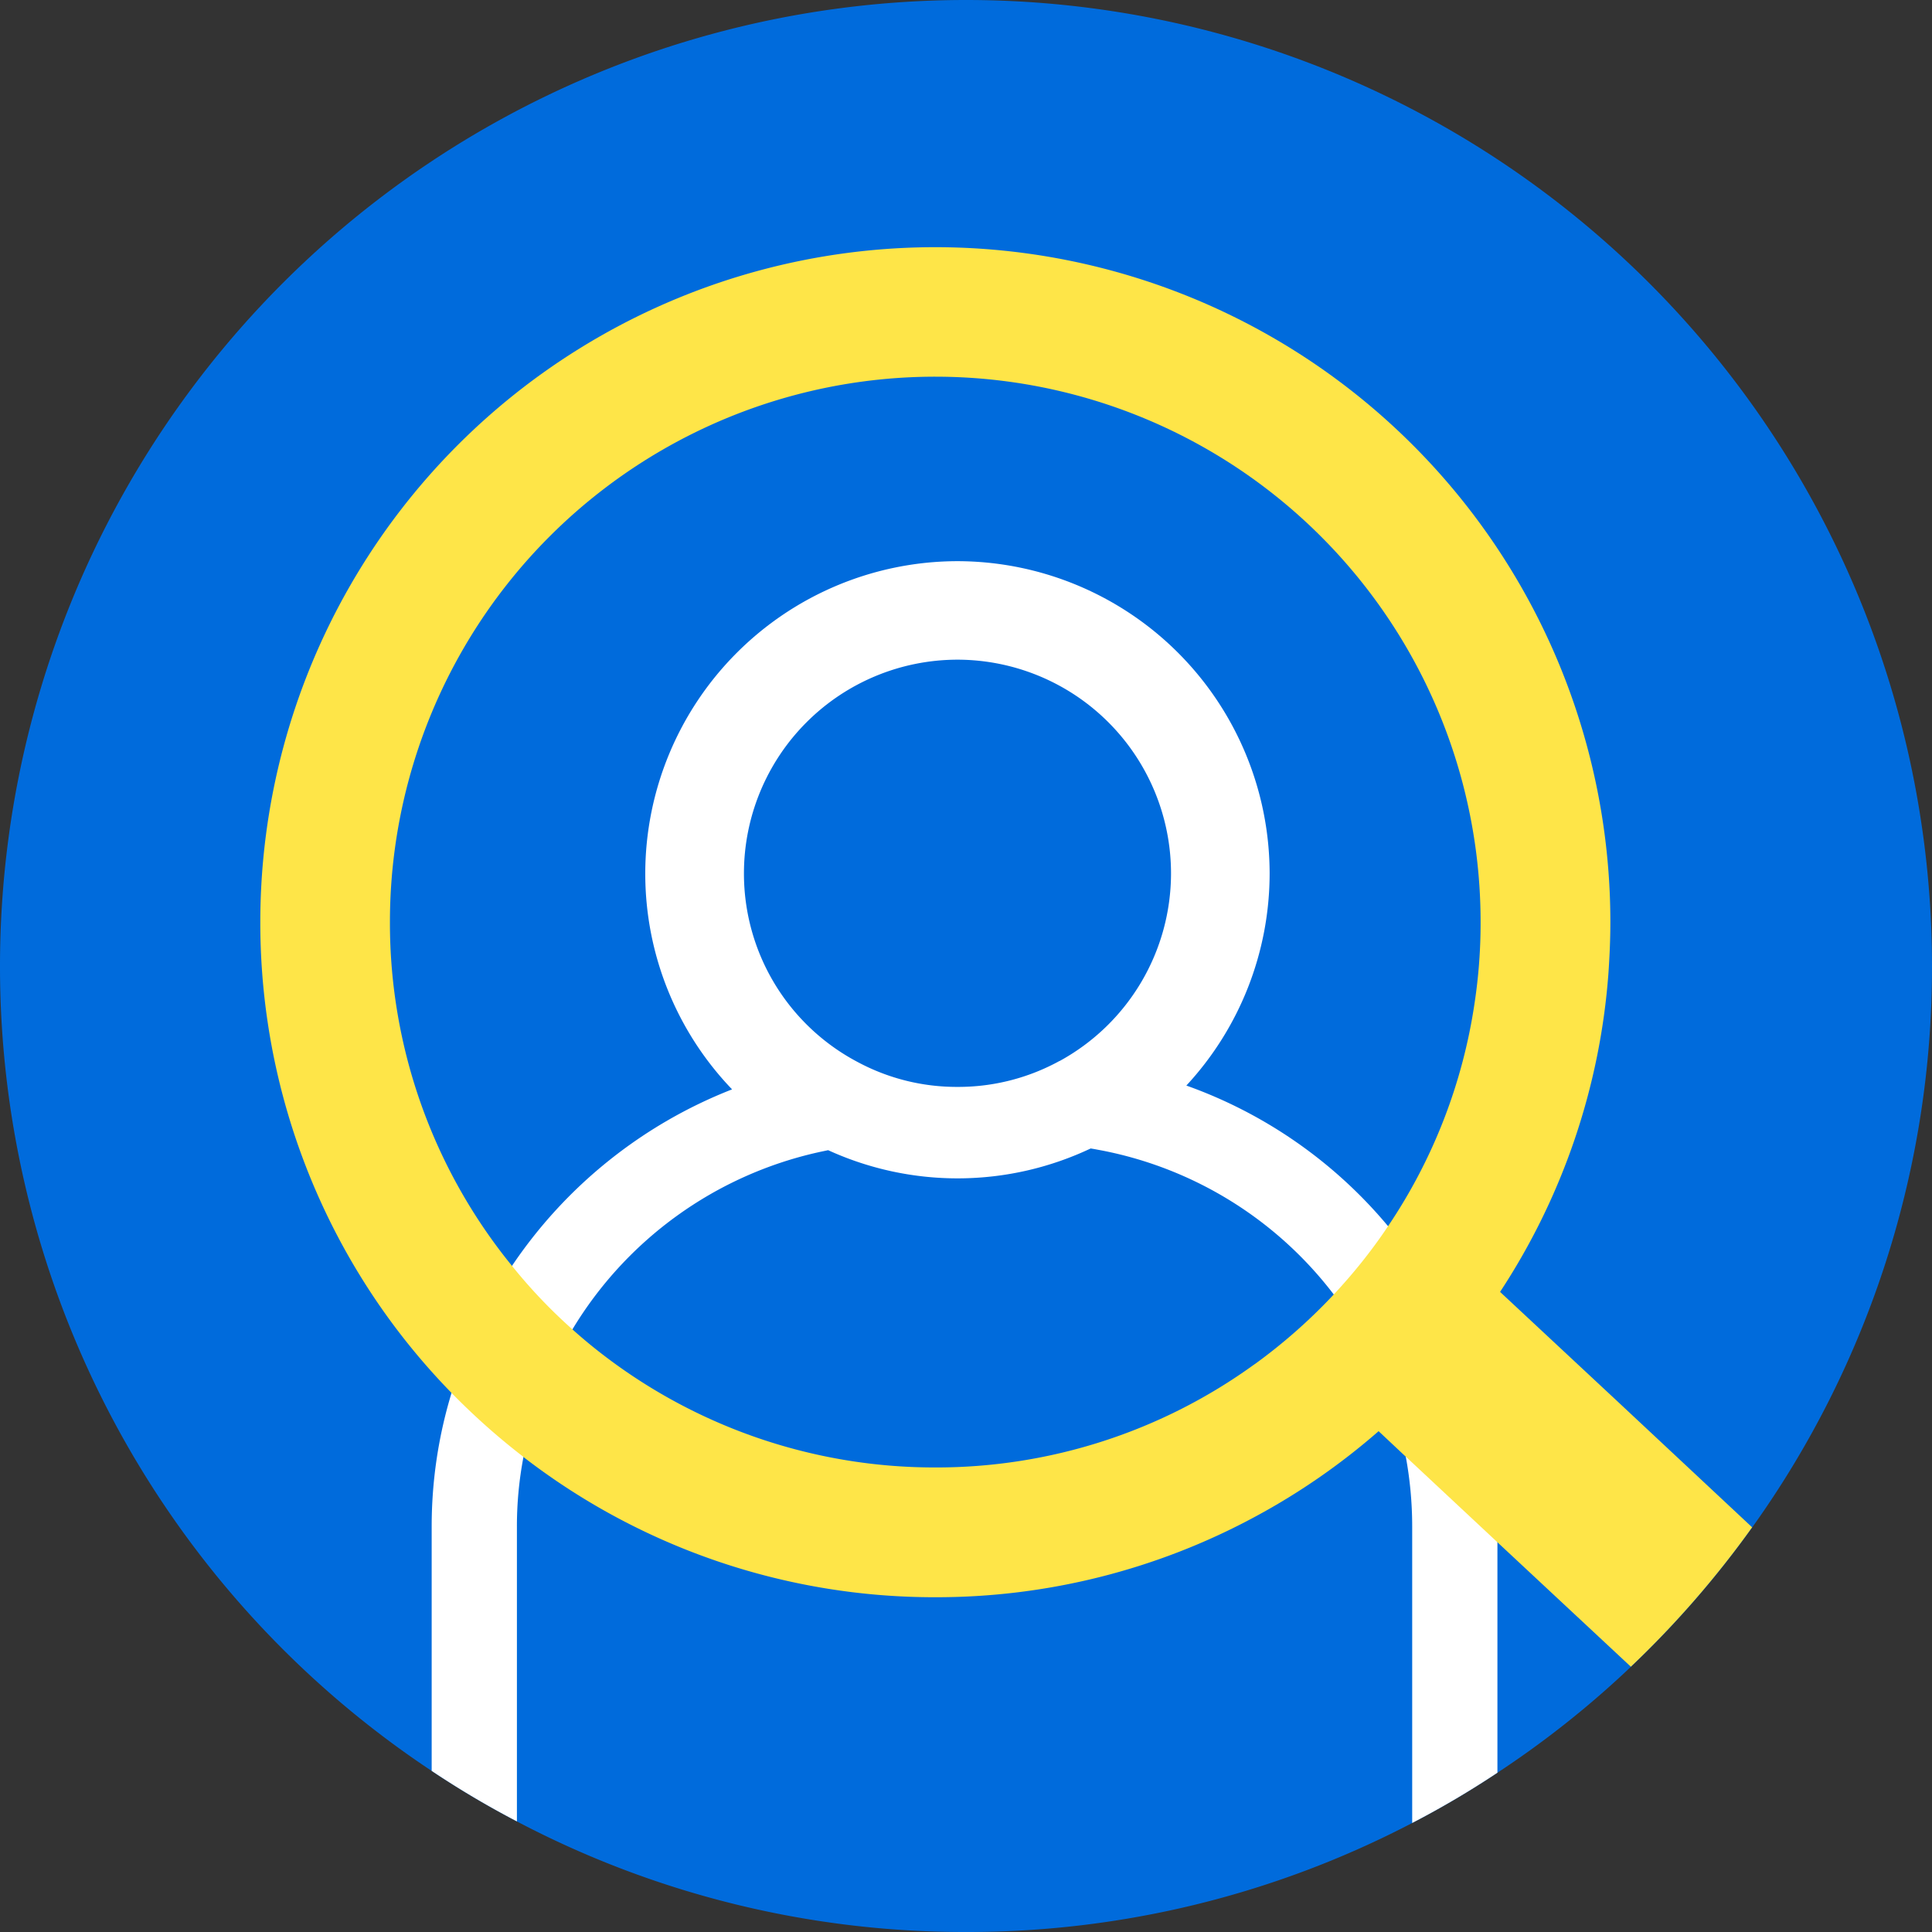
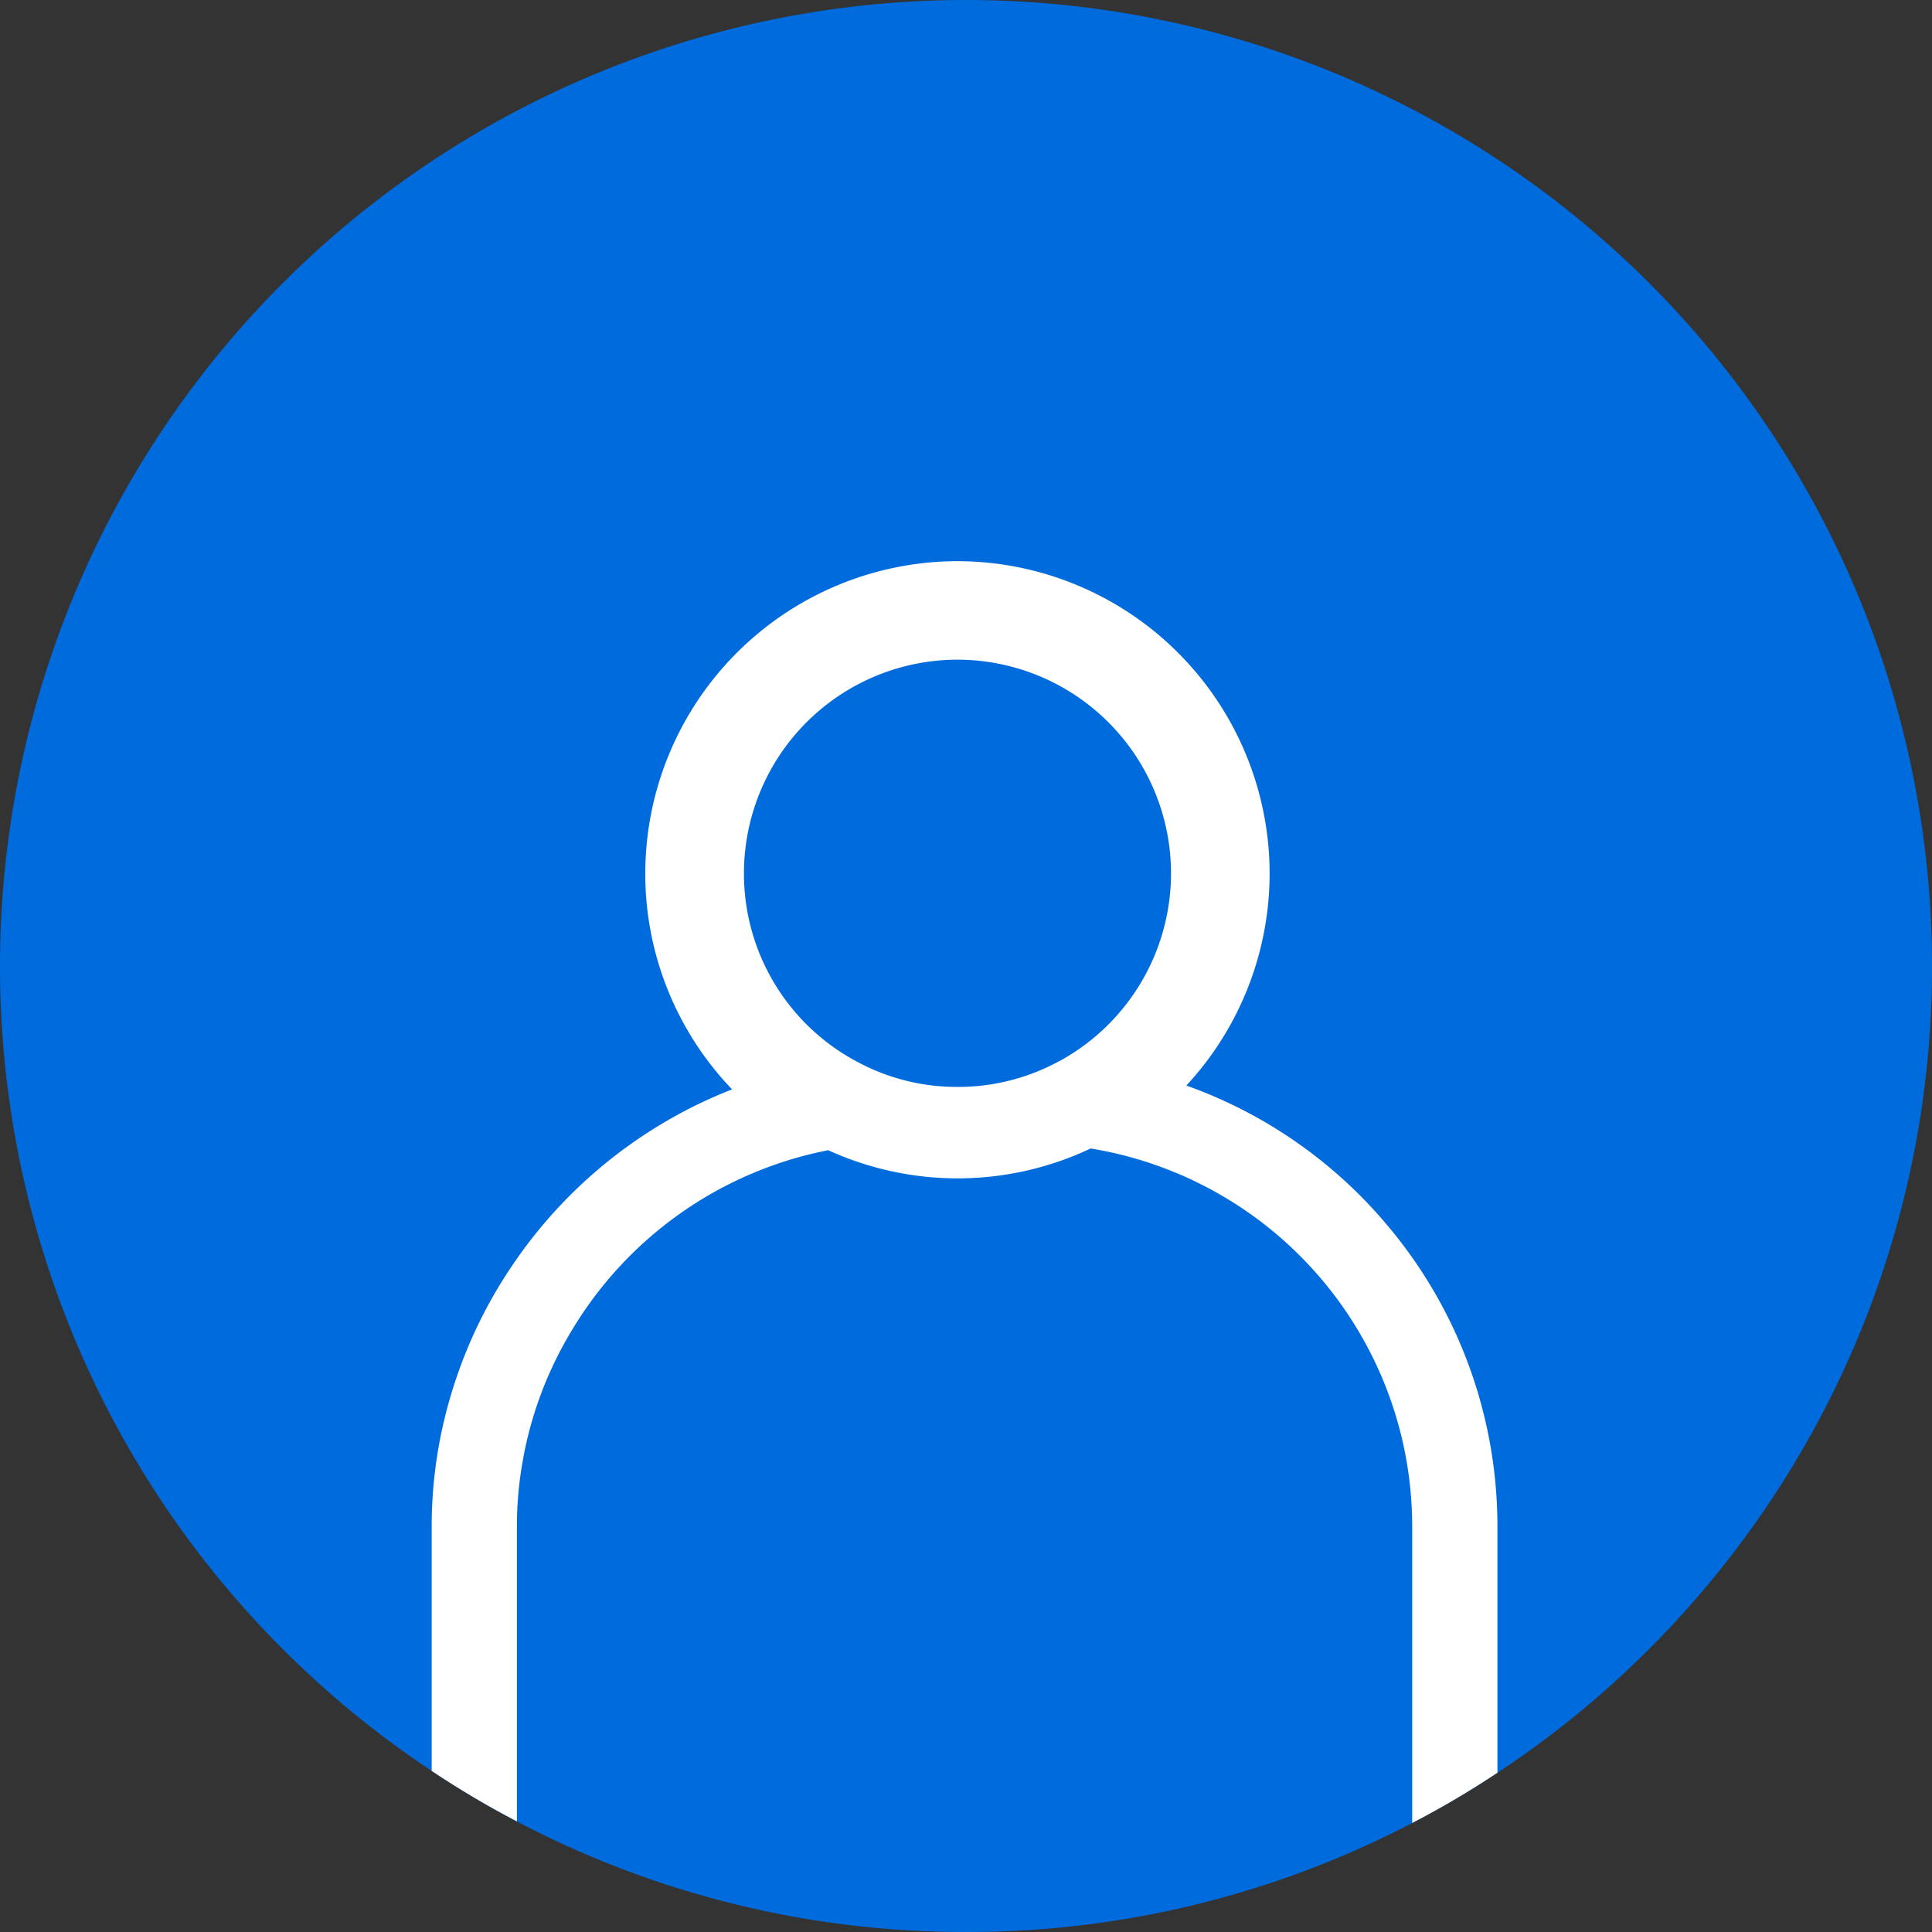
<svg xmlns="http://www.w3.org/2000/svg" width="76" height="76" viewBox="0 0 76 76">
  <rect x="0" y="0" width="76" height="76" fill="#333333" stroke="none" />
  <g transform="translate(930 919)">
    <path d="M-854-881a37.815,37.815,0,0,1-7.071,22.081,38.224,38.224,0,0,1-4.771,5.484,37.777,37.777,0,0,1-5.253,4.17,35.9,35.9,0,0,1-3.353,1.977A37.791,37.791,0,0,1-892-843a37.8,37.8,0,0,1-17.665-4.349,35.969,35.969,0,0,1-3.353-1.987A37.967,37.967,0,0,1-930-881a38,38,0,0,1,38-38A38,38,0,0,1-854-881Z" fill="#006bdc" />
    <path d="M-859.31-849.852a18.349,18.349,0,0,0-7.934-5.531,12.282,12.282,0,0,0,3.276-8.35,12.3,12.3,0,0,0-12.278-12.278,12.3,12.3,0,0,0-12.283,12.278,12.251,12.251,0,0,0,3.415,8.5,18.607,18.607,0,0,0-8.658,6.943,18.4,18.4,0,0,0-2.378,5,18.03,18.03,0,0,0-.781,5.248v9.618a35.984,35.984,0,0,0,3.353,1.987v-11.605a14.523,14.523,0,0,1,.257-2.727v-.005a14.89,14.89,0,0,1,1.926-5.017,15.141,15.141,0,0,1,9.654-6.963c.134-.031.272-.057.406-.087a12.245,12.245,0,0,0,10.327-.067c.144.021.282.051.431.077a15.087,15.087,0,0,1,9.13,5.664,15.076,15.076,0,0,1,2.835,6.383,15.133,15.133,0,0,1,.252,2.742v11.667a35.864,35.864,0,0,0,3.353-1.977v-9.69A18.355,18.355,0,0,0-859.31-849.852Zm-12.92-6.5a8.28,8.28,0,0,1-4.016,1.022,8.241,8.241,0,0,1-3.923-.976,8.378,8.378,0,0,1-4.478-7.43,8.408,8.408,0,0,1,8.4-8.4,8.411,8.411,0,0,1,8.4,8.4A8.418,8.418,0,0,1-872.23-856.348Z" transform="translate(-16.088 -20.914)" fill="#fff" />
-     <path d="M-855.325-853.4l-1.4-1.309-4.565-4.257a26.359,26.359,0,0,0,4.262-12.519c.046-.673.077-1.34.077-2.023a26.553,26.553,0,0,0-26.554-26.554,26.546,26.546,0,0,0-26.554,26.554,26.493,26.493,0,0,0,4.545,14.866,26.4,26.4,0,0,0,2.978,3.651,26.829,26.829,0,0,0,2.829,2.516v.005a26.445,26.445,0,0,0,16.2,5.515,26.387,26.387,0,0,0,12.612-3.184,26.371,26.371,0,0,0,4.827-3.348l1.012.95.057.051,3.6,3.364,5.253,4.9a38.235,38.235,0,0,0,4.771-5.484Zm-15.621-2.722a21.322,21.322,0,0,1-12.561,4.062,21.406,21.406,0,0,1-13.536-4.8q-.377-.308-.739-.632a20.623,20.623,0,0,1-2.378-2.5,21.344,21.344,0,0,1-4.8-13.521,21.451,21.451,0,0,1,21.455-21.455,21.45,21.45,0,0,1,21.449,21.455,20.962,20.962,0,0,1-.236,3.179,21.239,21.239,0,0,1-3.4,8.776c-.324.488-.668.955-1.032,1.412-.349.437-.719.863-1.1,1.273A21.694,21.694,0,0,1-870.946-856.119Z" transform="translate(-9.701 -9.214)" fill="#fee548" />
  </g>
</svg>